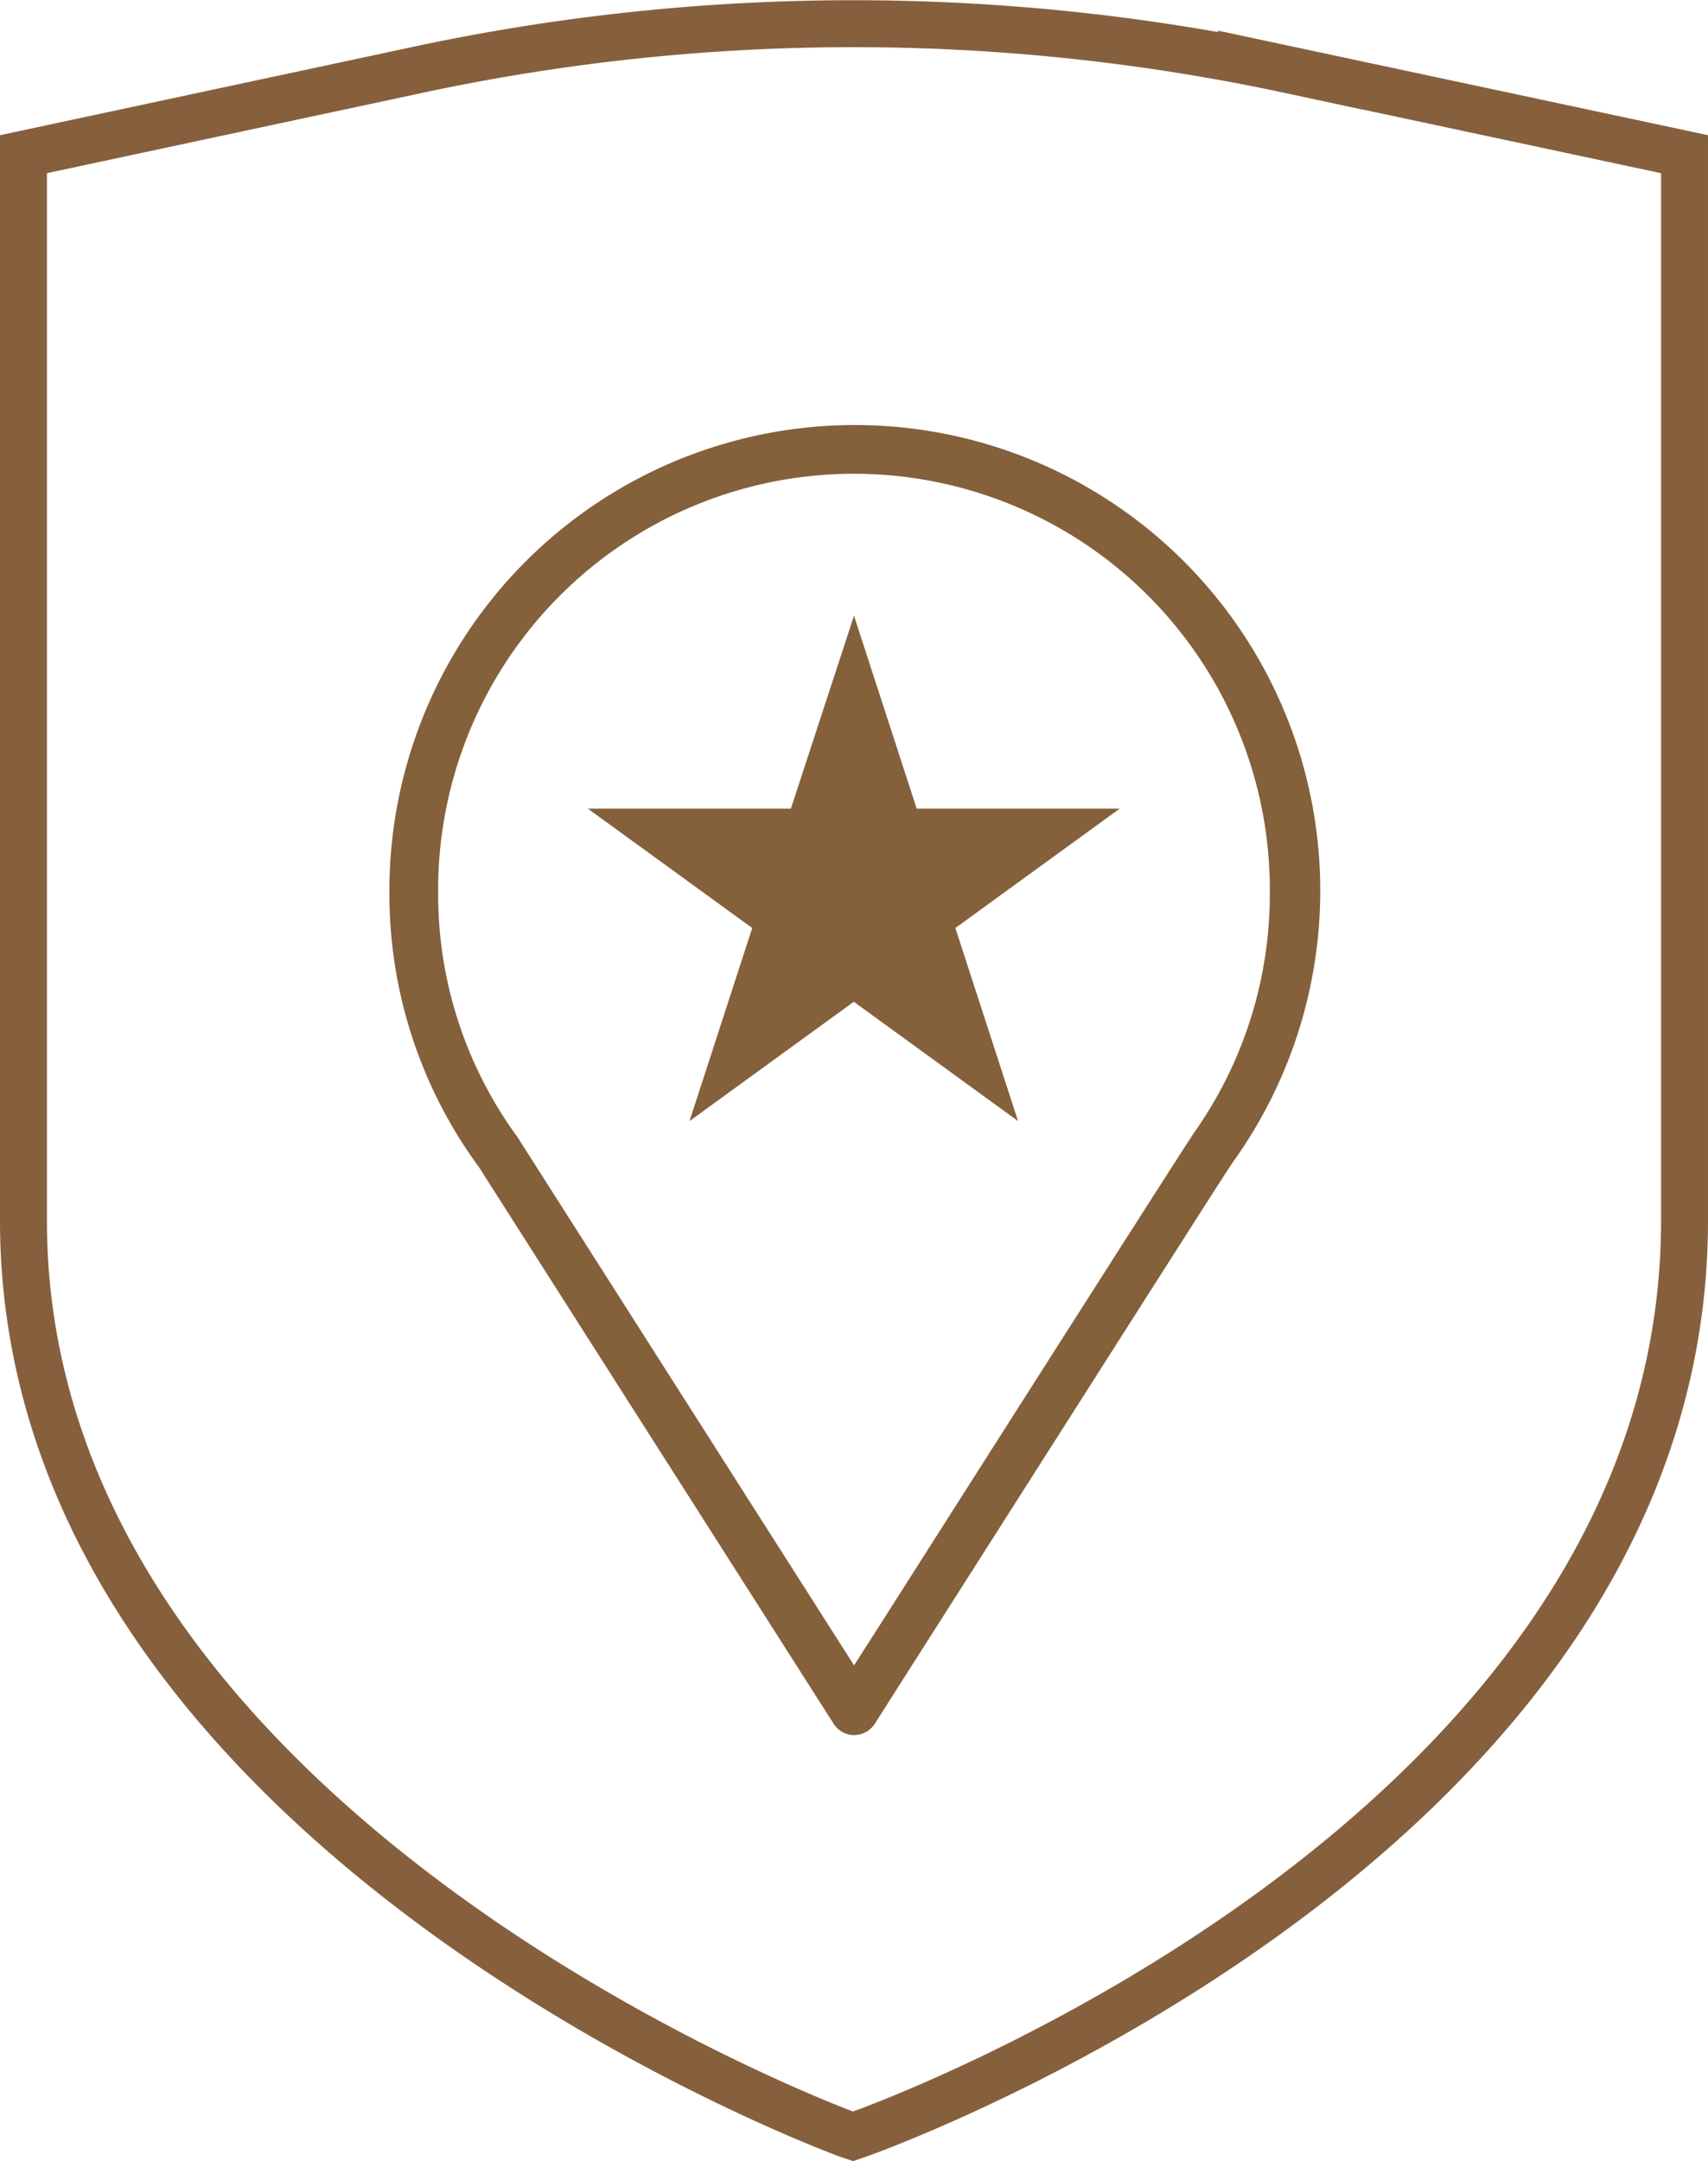
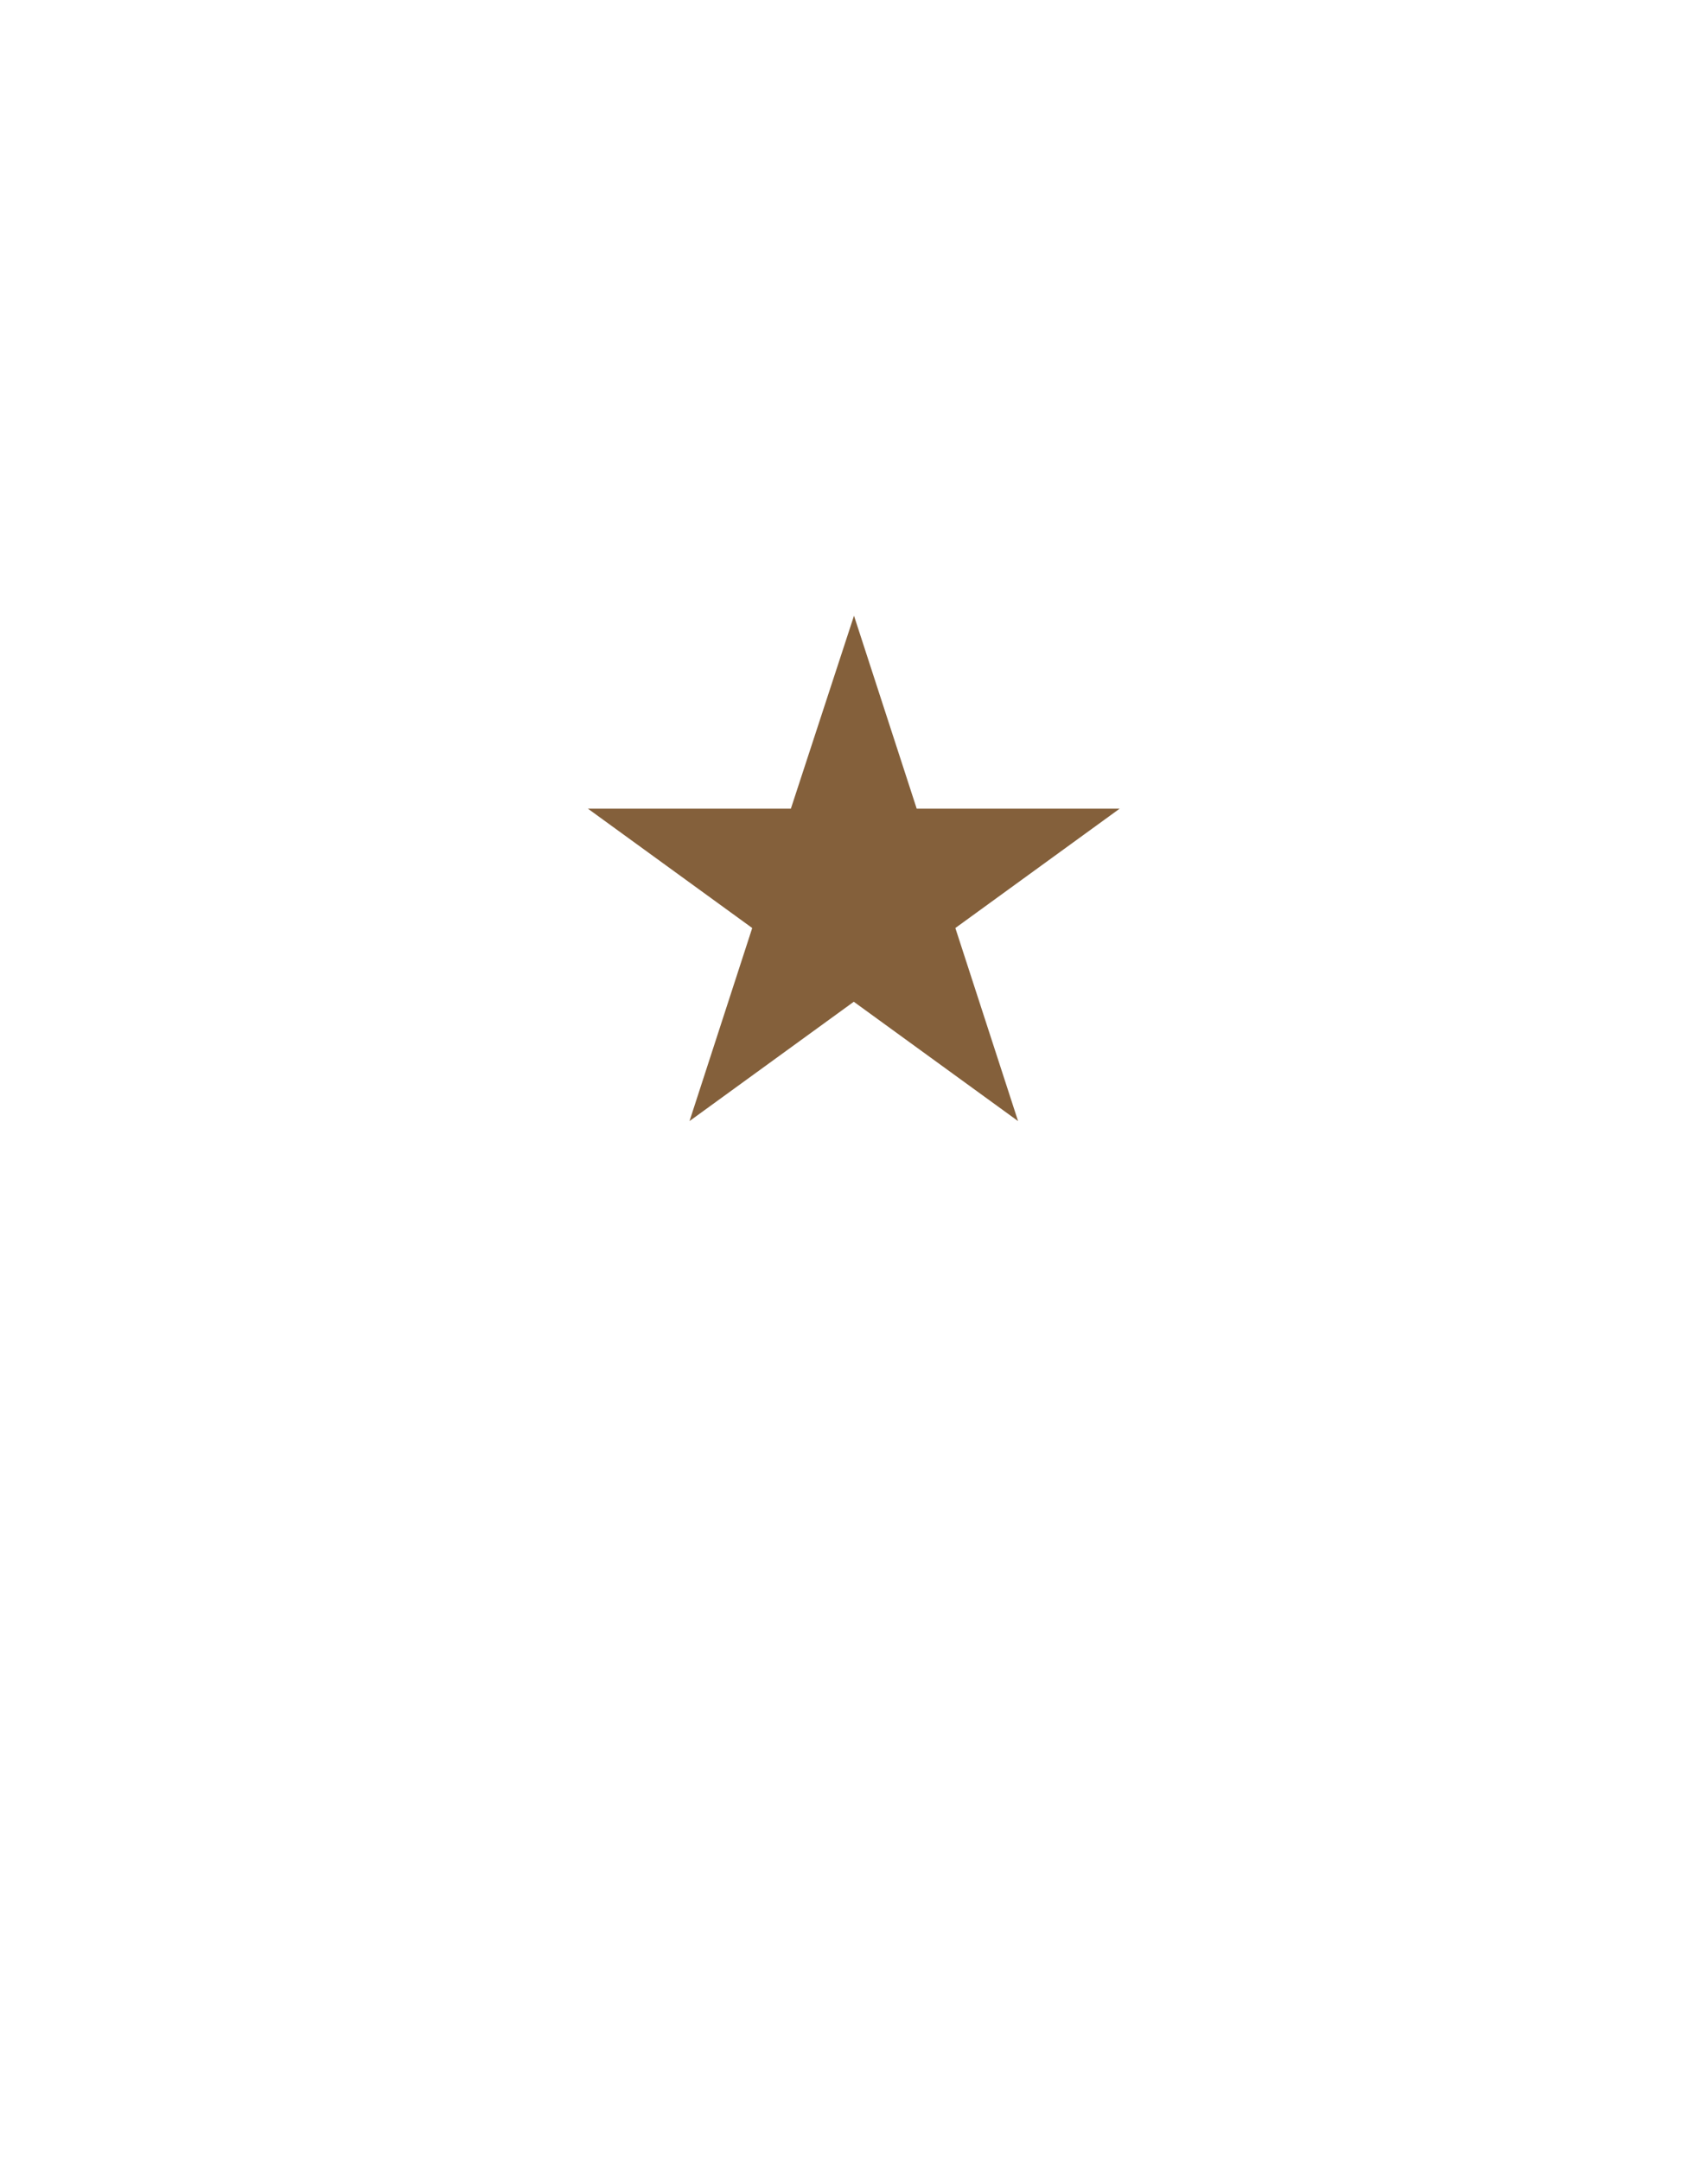
<svg xmlns="http://www.w3.org/2000/svg" width="72.782" height="92.069" viewBox="0 0 72.782 92.069">
  <g id="Raggruppa_183" data-name="Raggruppa 183" transform="translate(-1464.609 -4812.991)">
    <g id="Raggruppa_79" data-name="Raggruppa 79" transform="translate(2163.469 -161.723)">
      <g id="Livello_1-2" transform="translate(-697.86 4975.723)">
-         <path id="Tracciato_757" data-name="Tracciato 757" d="M53.962,1.978a88.637,88.637,0,0,0-37.257.014L0,5.564V50.987c0,25.989,34.756,38.8,35.1,38.929L35.35,90l.245-.084c.353-.122,35.187-12.477,35.187-38.933V5.564L53.96,1.976Z" transform="translate(0 -0.005)" fill="none" stroke="#86603d" stroke-width="2" />
-       </g>
+         </g>
    </g>
    <g id="Livello_1-2-2" data-name="Livello_1-2" transform="translate(1481.203 4831.1)">
-       <path id="Tracciato_849" data-name="Tracciato 849" d="M19.807,55.8a1.04,1.04,0,0,0,.876-.481l2.129-3.345C34.3,33.939,35.773,31.621,35.994,31.325A19.833,19.833,0,1,0,0,19.642v.3A19.642,19.642,0,0,0,3.818,31.613l15.113,23.71a1.043,1.043,0,0,0,.876.481ZM5.451,30.321A17.488,17.488,0,0,1,2.077,19.946a17.72,17.72,0,1,1,35.439-.307v.306a17.594,17.594,0,0,1-3.188,10.141q-.157.183-13.268,20.775L19.8,52.833,5.623,30.591c-.026-.051-.138-.223-.172-.27h0Z" transform="translate(0 0)" fill="#84603b" />
      <path id="Tracciato_850" data-name="Tracciato 850" d="M73.91,59.98,76.582,68.2h8.647l-7,5.083,2.672,8.224-7-5.083-7,5.083,2.672-8.224-7-5.083h8.647Z" transform="translate(-54.113 -51.86)" fill="#84603b" />
    </g>
  </g>
</svg>